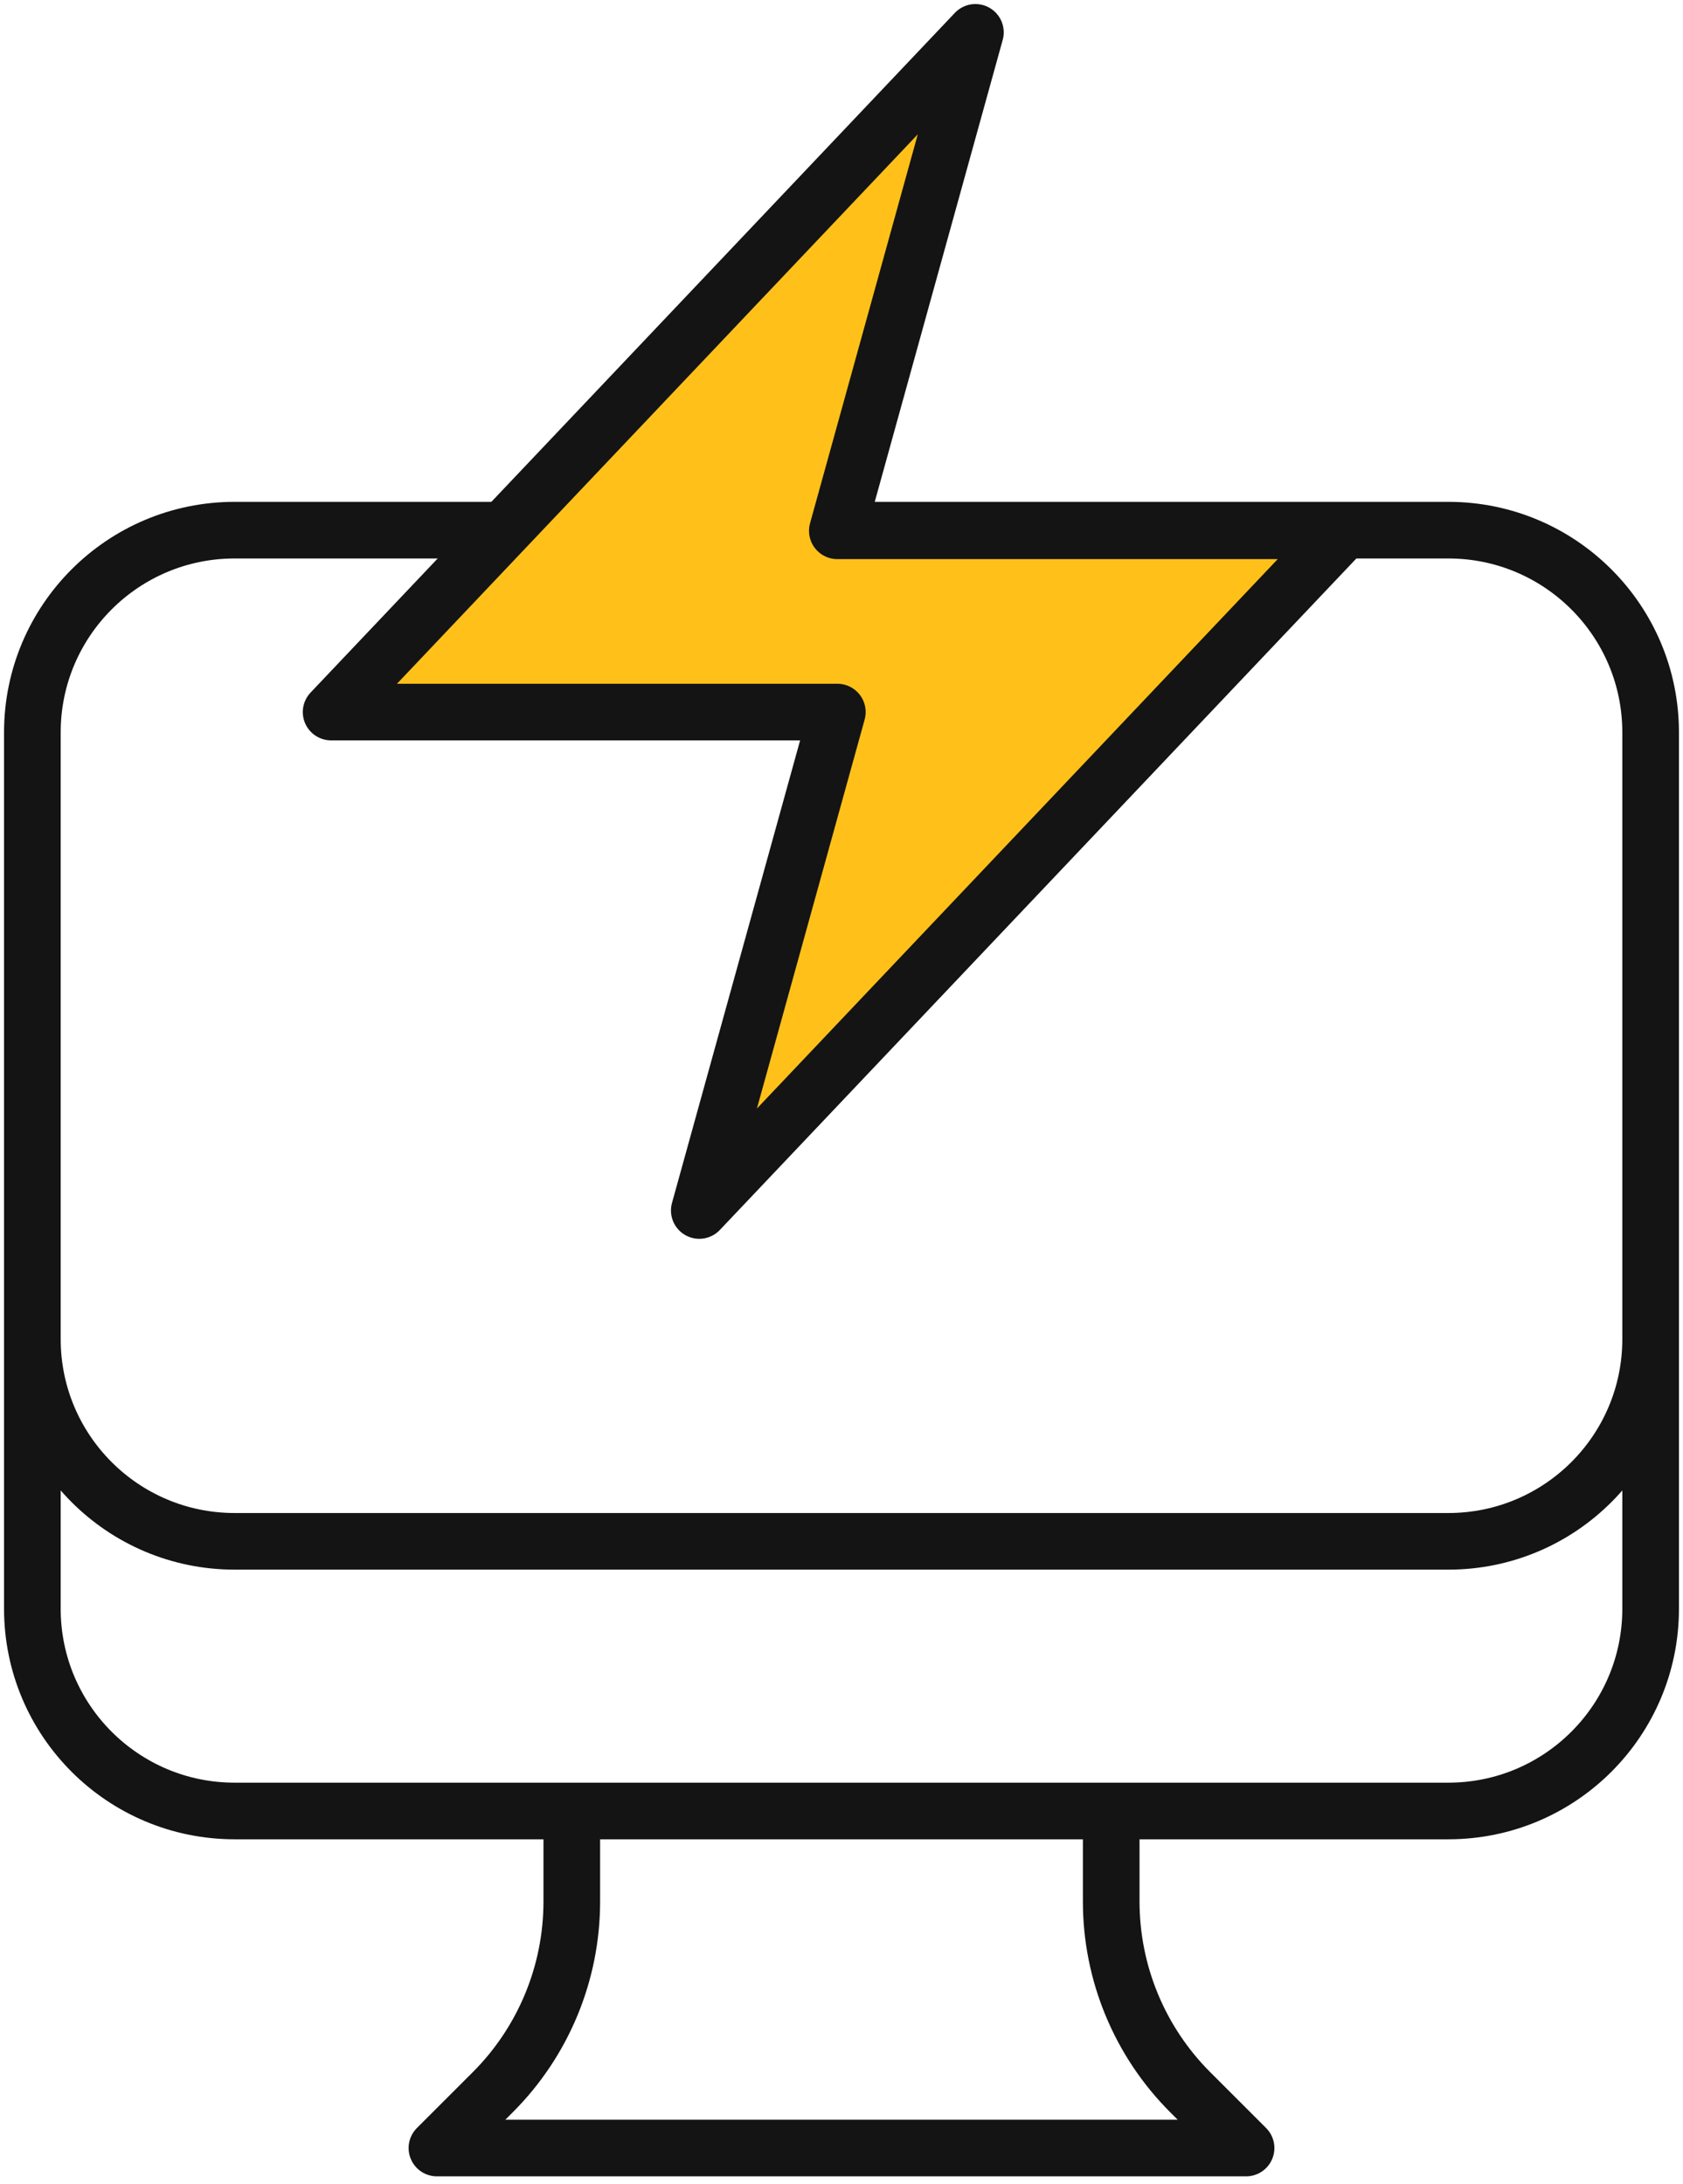
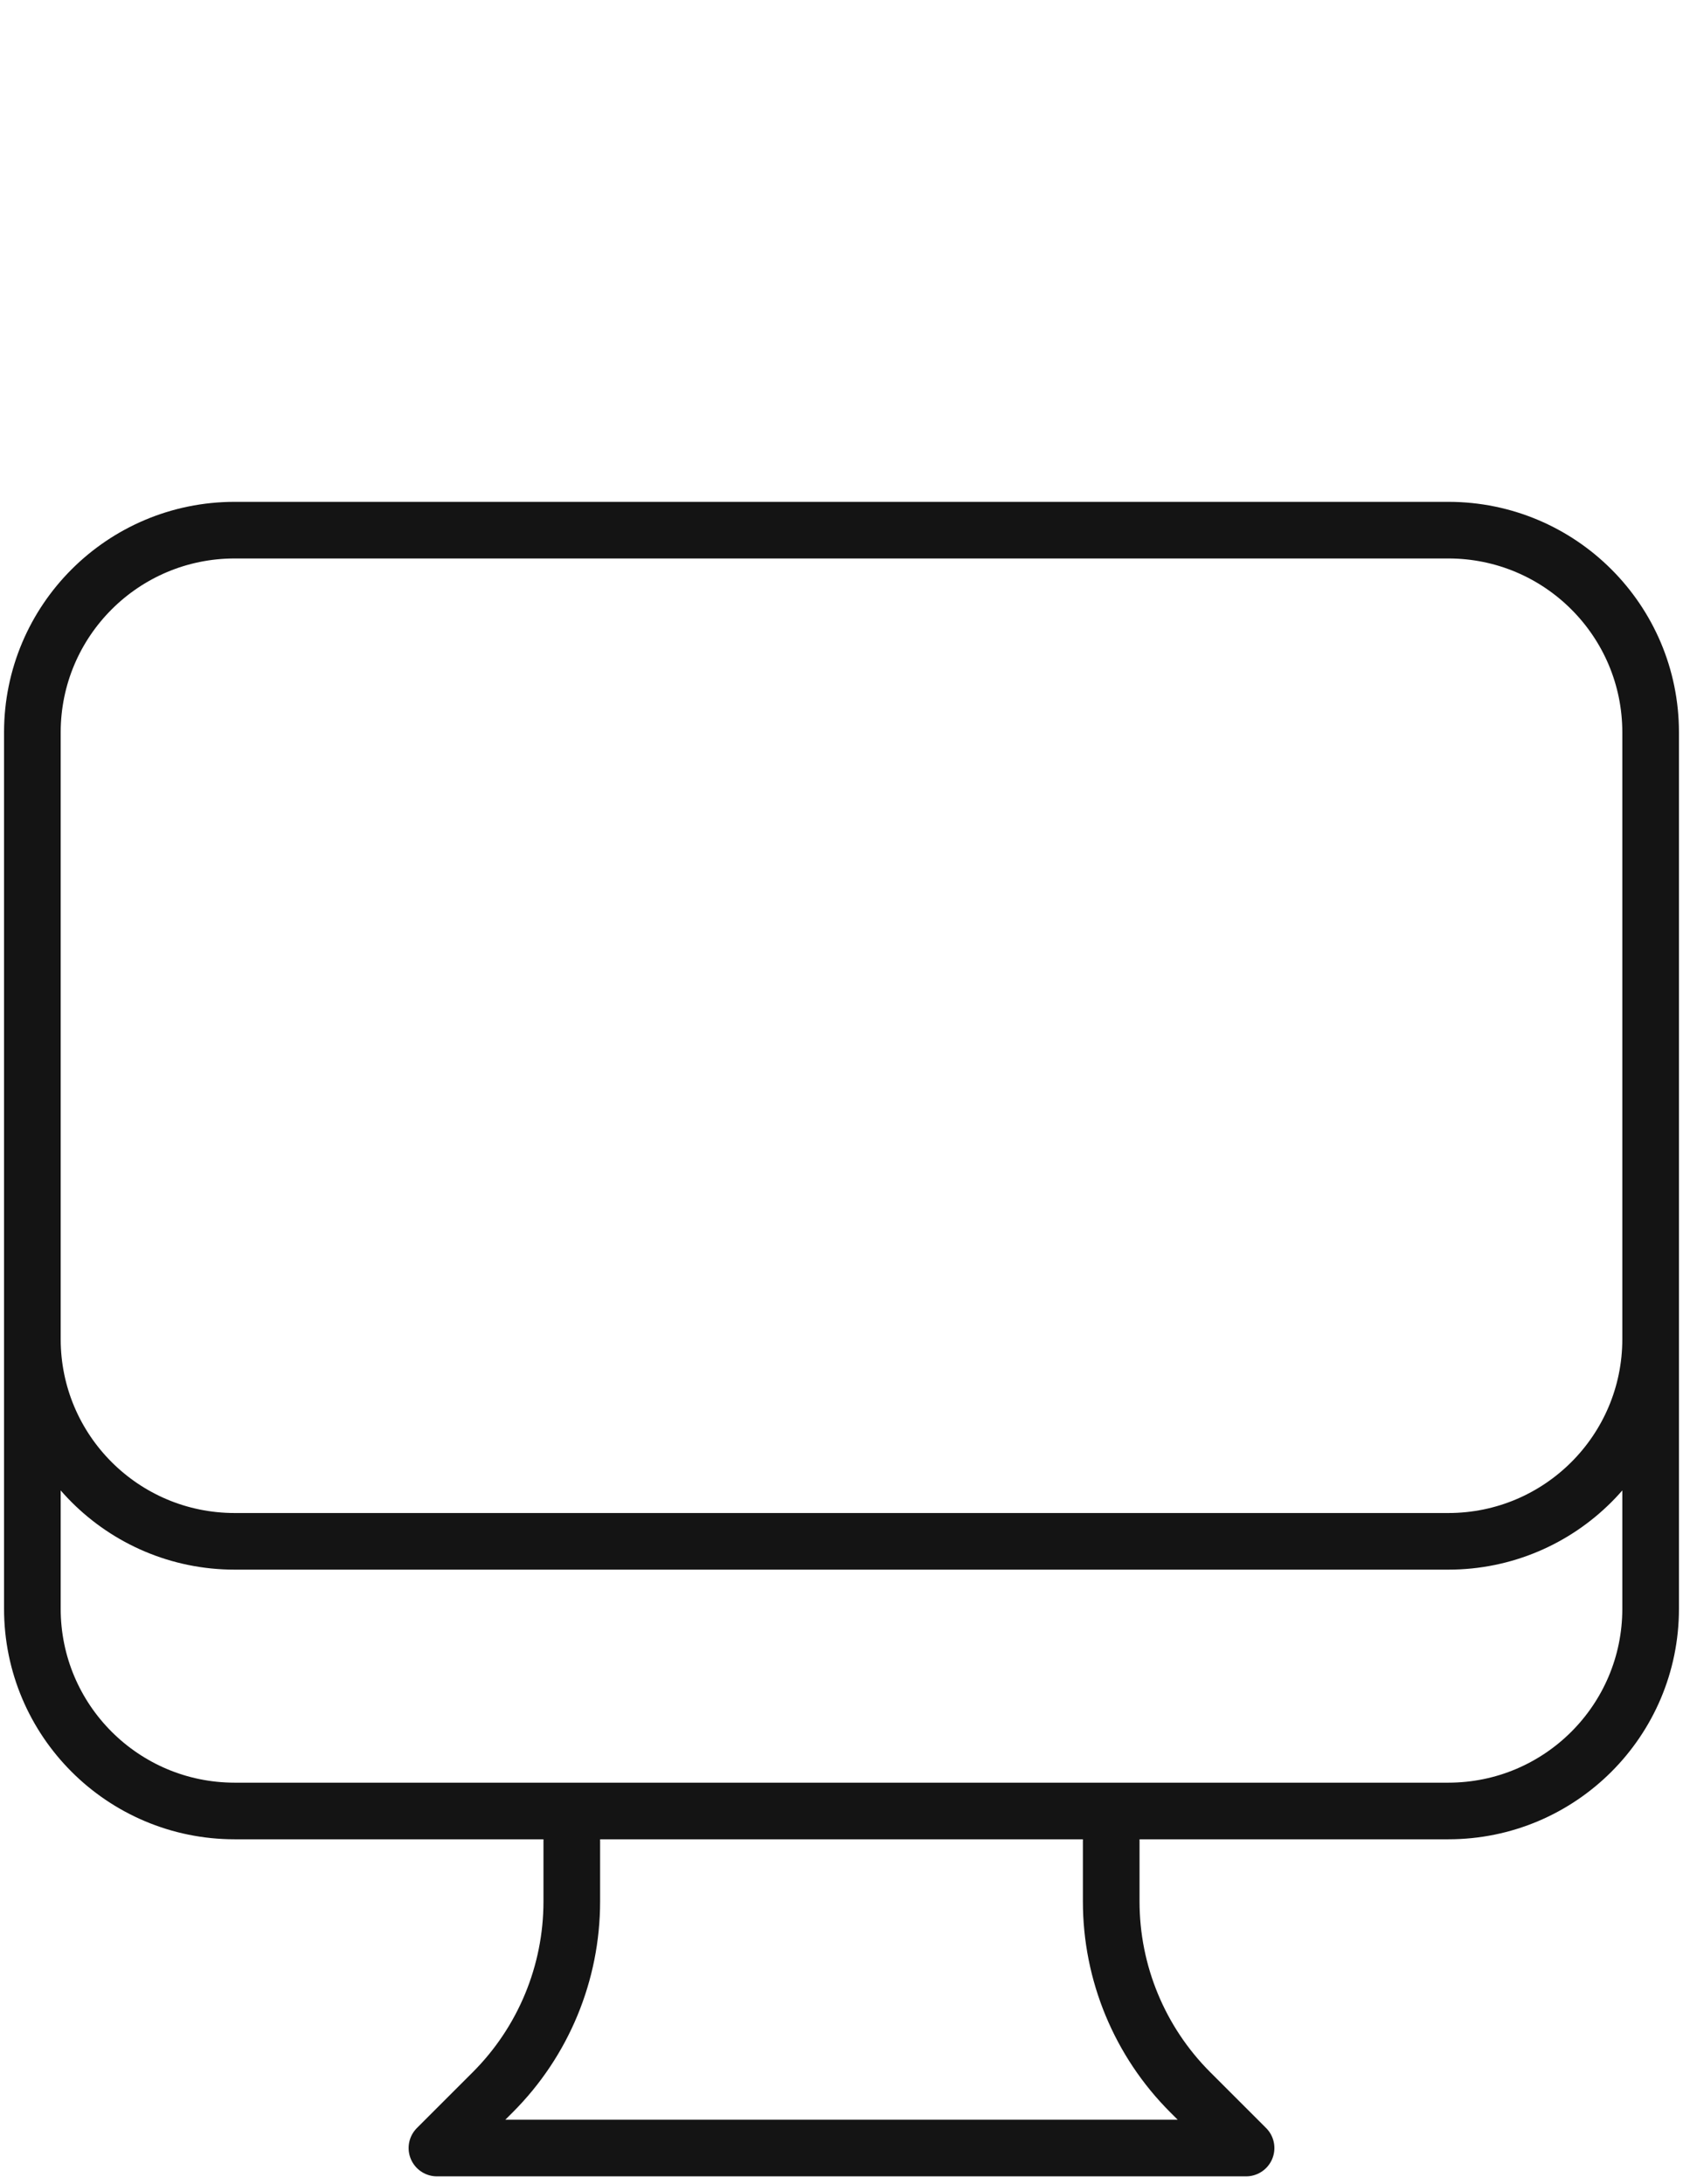
<svg xmlns="http://www.w3.org/2000/svg" width="104" height="135" viewBox="0 0 104 135" fill="none">
  <path d="M35.333 111.936V117.533C35.333 121.953 33.577 126.192 30.452 129.318L27 132.769H77L73.548 129.318C70.423 126.192 68.667 121.953 68.667 117.533V111.936M102 45.269V99.436C102 106.339 96.403 111.936 89.5 111.936H14.5C7.596 111.936 2 106.339 2 99.436V45.269M102 45.269C102 38.366 96.403 32.769 89.5 32.769H14.5C7.596 32.769 2 38.366 2 45.269M102 45.269V82.769C102 89.673 96.403 95.269 89.5 95.269H14.5C7.596 95.269 2 89.673 2 82.769V45.269" stroke="#141414" stroke-width="3.5" stroke-linecap="round" stroke-linejoin="round" />
-   <path d="M20.461 44.012L60.275 2L51.743 32.809H83.025L43.212 74.82L51.743 44.012H20.461Z" fill="#FFC119" stroke="#141414" stroke-width="3.5" stroke-linecap="round" stroke-linejoin="round" />
</svg>